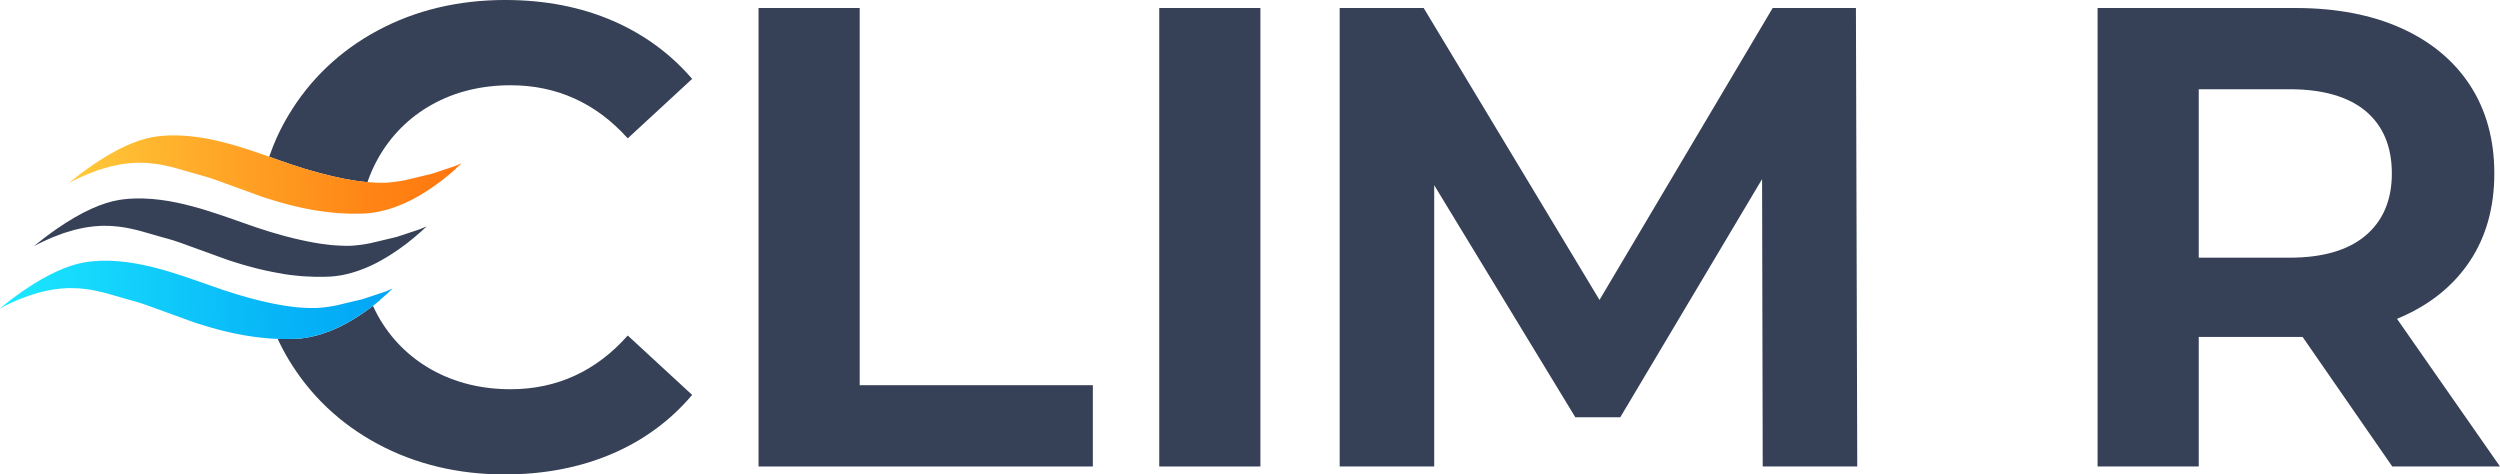
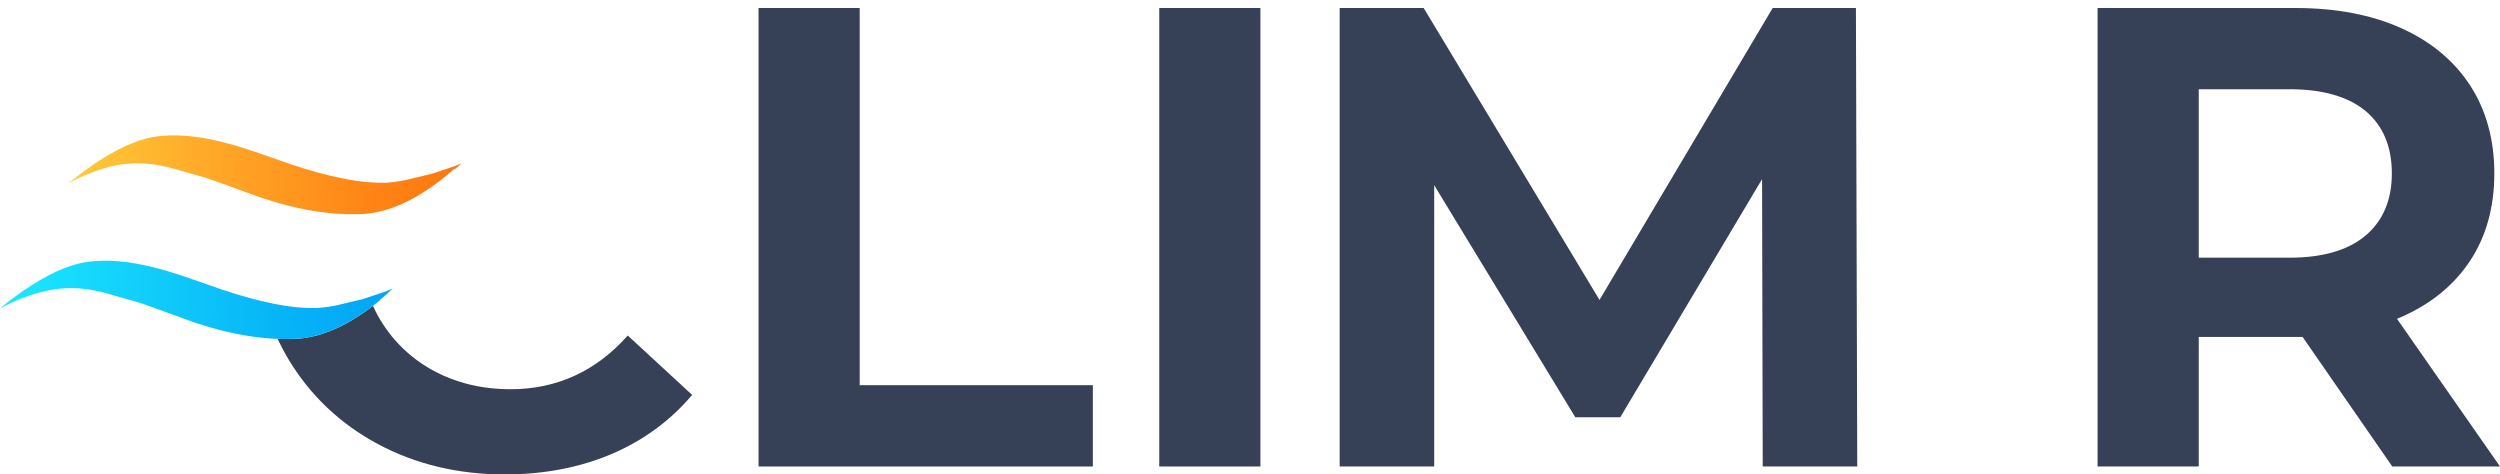
<svg xmlns="http://www.w3.org/2000/svg" id="Calque_2" data-name="Calque 2" viewBox="0 0 396.42 75.23">
  <defs>
    <style>
      .cls-1 {
        fill: url(#Dégradé_sans_nom_2);
      }

      .cls-1, .cls-2, .cls-3 {
        stroke-width: 0px;
      }

      .cls-2 {
        fill: url(#Dégradé_sans_nom_3);
      }

      .cls-3 {
        fill: #364056;
      }
    </style>
    <linearGradient id="Dégradé_sans_nom_3" data-name="Dégradé sans nom 3" x1="-60.32" y1="-20.66" x2="2.08" y2="-20.66" gradientTransform="translate(60.79 67.48) rotate(-1.41)" gradientUnits="userSpaceOnUse">
      <stop offset="0" stop-color="#1deaff" />
      <stop offset=".11" stop-color="#19e1fd" />
      <stop offset=".7" stop-color="#07b5f7" />
      <stop offset="1" stop-color="#01a5f5" />
    </linearGradient>
    <linearGradient id="Dégradé_sans_nom_2" data-name="Dégradé sans nom 2" x1="-48.98" y1="-40.25" x2="13.42" y2="-40.25" gradientTransform="translate(60.79 67.48) rotate(-1.41)" gradientUnits="userSpaceOnUse">
      <stop offset="0" stop-color="#ffcb3b" />
      <stop offset=".26" stop-color="#ffb22d" />
      <stop offset=".75" stop-color="#ff8616" />
      <stop offset="1" stop-color="#ff760e" />
    </linearGradient>
  </defs>
  <g id="Calque_1-2" data-name="Calque 1">
    <g>
      <g>
-         <path class="cls-3" d="M109.75,12.51l-10.21,9.43c-5.01-5.59-11.25-8.42-18.57-8.42-4.63,0-8.83,1.03-12.47,3.06-3.65,2.04-6.53,4.93-8.57,8.57-.66,1.18-1.22,2.43-1.66,3.73-.1,0-.2-.01-.3-.02-.32-.04-.65-.08-.99-.12-.3-.04-.55-.08-.81-.12-.34-.05-.7-.11-1.05-.18l-.15-.02c-.23-.05-.46-.09-.69-.13-.37-.08-.75-.16-1.12-.25l-.22-.04c-.21-.05-.41-.1-.62-.15-.39-.09-.79-.19-1.18-.3l-.28-.07c-.19-.05-.38-.09-.56-.15-.41-.11-.83-.23-1.24-.35l-.82-.24c-.7-.21-1.39-.44-2.09-.67-.6-.2-1.24-.42-1.9-.66l-1.57-.55c.8-2.31,1.82-4.53,3.08-6.62,3.41-5.69,8.16-10.2,14.12-13.4,5.97-3.21,12.78-4.84,20.24-4.84,6.29,0,12.05,1.12,17.12,3.33,4.91,2.14,9.12,5.23,12.51,9.18Z" />
        <path class="cls-3" d="M109.75,62.62c-3.39,4.02-7.62,7.14-12.56,9.28-5.11,2.21-10.88,3.33-17.17,3.33-7.39,0-14.17-1.63-20.14-4.84-5.96-3.2-10.71-7.71-14.12-13.39-.64-1.06-1.21-2.15-1.73-3.27.17,0,.35.02.52.02h1.15c.43,0,.86,0,1.31-.03.52-.02,1.07-.08,1.73-.2.12-.02.24-.04.36-.07l.18-.04c.39-.08.79-.17,1.18-.28.19-.06.39-.12.59-.18.38-.13.77-.26,1.15-.41l.19-.07c.11-.05.21-.09.32-.13.51-.22,1.01-.44,1.5-.69.61-.31,1.12-.6,1.61-.89l.46-.28c.34-.21.68-.43,1.01-.65l.49-.33c.31-.23.62-.45.92-.67l.41-.31s.02-.02.03-.02c.25.54.51,1.07.79,1.58,2.04,3.65,4.92,6.53,8.57,8.57,3.64,2.03,7.84,3.07,12.47,3.07,7.32,0,13.57-2.87,18.57-8.52l10.21,9.42Z" />
        <polygon class="cls-3" points="136.32 1.27 120.28 1.27 120.28 73.97 173.29 73.97 173.29 61.08 136.32 61.08 136.32 1.27" />
        <rect class="cls-3" x="183.82" y="1.27" width="16.04" height="72.7" />
        <polygon class="cls-3" points="281.09 1.27 253.63 47.56 225.75 1.27 212.43 1.27 212.43 73.97 227.42 73.97 227.42 29.37 249.8 66.17 256.92 66.17 279.41 28.4 279.51 73.97 294.5 73.97 294.29 1.27 281.09 1.27" />
        <path class="cls-3" d="M380.09,50.56l.57-.25c4.73-2.05,8.43-5.05,10.99-8.92,2.57-3.86,3.87-8.53,3.87-13.88s-1.29-10.04-3.82-13.94c-2.53-3.9-6.19-6.96-10.89-9.08-4.72-2.14-10.37-3.22-16.8-3.22h-31.4v72.7h16.04v-20.54h16.47l14.22,20.54h17.08l-16.33-23.41ZM375.08,37.37c-2.75,2.32-6.79,3.49-12.02,3.49h-14.41V14.15h14.41c5.23,0,9.27,1.16,12.02,3.43,1.39,1.16,2.44,2.57,3.14,4.23.7,1.65,1.05,3.56,1.05,5.7,0,4.21-1.41,7.53-4.19,9.86Z" />
-         <path class="cls-3" d="M44.69,43.41l.16.02c.36.06.69.11,1.02.15.26.03.51.06.78.09l.15.02c.35.04.69.07,1.04.1.27.02.54.04.82.05h.14c.35.03.7.04,1.06.05.32,0,.65,0,.98,0h.17c.43,0,.86,0,1.31-.03.52-.03,1.07-.09,1.73-.2.12-.02.24-.05.36-.07l.18-.04c.39-.08.79-.17,1.18-.29.2-.06.39-.11.59-.18.39-.12.77-.26,1.15-.41l.19-.07c.11-.04.21-.08.32-.13.51-.21,1.01-.44,1.5-.69.6-.31,1.11-.59,1.61-.89l.46-.28c.34-.21.68-.43,1.01-.65l.49-.33c.32-.22.63-.45.93-.67l.41-.3c.39-.3.76-.59,1.11-.89l.1-.08c.39-.32.75-.64,1.1-.95l.31-.28c.21-.19.42-.38.61-.57l-.65.28c-.16.07-.33.13-.49.2l-3.61,1.2-4.2,1c-.17.03-.34.06-.51.09l-.43.08c-.19.03-.38.06-.56.08l-.32.04c-.28.03-.55.06-.79.08-.34.03-.69.05-1.07.04h-.17c-.23,0-.48,0-.72-.02-.3-.01-.61-.03-.92-.05-.25-.02-.51-.04-.77-.06-.32-.03-.65-.07-.99-.12-.3-.04-.55-.07-.81-.11-.34-.05-.7-.12-1.05-.18l-.15-.03c-.23-.04-.45-.08-.69-.13-.37-.07-.75-.16-1.12-.24l-.21-.05c-.21-.05-.42-.09-.63-.14-.39-.09-.79-.2-1.18-.3l-.28-.07c-.19-.05-.37-.1-.56-.15-.41-.11-.82-.23-1.24-.36l-.82-.24c-.69-.21-1.39-.43-2.09-.67-.6-.2-1.24-.42-1.9-.66l-2.39-.84c-.66-.23-1.34-.46-2.03-.69l-.34-.11c-.72-.23-1.45-.47-2.2-.69l-.12-.03c-.73-.21-1.47-.41-2.21-.59l-.28-.07c-.71-.17-1.47-.32-2.23-.46l-.41-.07c-.76-.12-1.51-.22-2.23-.28l-.39-.03c-.84-.06-1.59-.09-2.29-.07-.3-.01-.56.03-.84.04h-.24c-.1.02-.19.02-.29.03-.46.04-.92.1-1.38.17-1.32.22-2.77.68-4.31,1.37-1.73.78-3.59,1.85-5.52,3.19-1.38.95-2.64,1.93-3.68,2.78.3-.17.61-.33.9-.47.18-.09.35-.16.51-.24l.52-.24c.32-.15.64-.3.95-.43.19-.08.37-.15.55-.21l.44-.17c.29-.11.58-.23.86-.32.19-.06.37-.12.56-.17l.37-.11c.27-.08.55-.17.81-.24.19-.05.37-.09.56-.13l.35-.08c.25-.05.49-.11.73-.15.19-.03.38-.06.57-.09l.15-.02c.33-.04.58-.08.82-.1.2-.02.4-.03.6-.04l.29-.02c.11,0,.22-.02.32-.02h.15c.35,0,.61,0,.87.02h.12c.18,0,.36.01.53.03.25.02.49.04.74.07l.18.02c.15.02.29.03.44.05.25.03.49.08.73.12l.15.03c.14.02.28.05.42.08.24.05.48.11.72.16l.52.12c.25.06.5.13.75.2l2.74.79c.38.11.77.22,1.15.32.32.08.65.18,1.01.29l.42.14c.27.09.47.15.69.23l7.49,2.72c.3.1.6.2.92.3l.87.27c.27.08.53.16.8.24l.79.22c.32.09.63.18.96.26.18.05.37.09.55.14l.27.06c.36.09.67.16.98.23.21.05.42.09.64.13l.23.05c.33.07.66.13,1,.19.24.04.49.08.74.12Z" />
      </g>
      <path class="cls-2" d="M60.32,47.56l-.1.08c-.35.29-.73.59-1.11.89l-.41.3c-.3.22-.61.45-.93.67l-.49.33c-.33.22-.67.44-1.01.65l-.46.28c-.5.3-1,.58-1.61.89-.49.25-.99.48-1.5.69-.11.04-.21.08-.32.13l-.19.07c-.38.15-.76.28-1.15.41-.2.06-.39.12-.59.18-.39.11-.78.2-1.18.29l-.18.04c-.12.03-.24.05-.36.07-.65.11-1.2.17-1.73.2-.45.02-.88.02-1.31.02h-.17c-.33,0-.66,0-.98,0-.36,0-.71-.03-1.06-.04h-.14c-.27-.02-.55-.04-.82-.06-.35-.03-.7-.06-1.04-.1l-.15-.02c-.26-.03-.52-.05-.78-.09-.33-.04-.66-.09-1.02-.15l-.16-.02c-.25-.04-.5-.08-.74-.12-.34-.06-.67-.13-1-.19l-.23-.05c-.21-.04-.43-.09-.64-.13-.31-.07-.62-.14-.98-.23l-.27-.06c-.19-.04-.37-.09-.55-.14-.32-.08-.64-.17-.96-.26l-.79-.22c-.27-.08-.53-.16-.8-.24l-.87-.27c-.31-.1-.61-.2-.92-.3l-7.49-2.72c-.21-.07-.42-.14-.69-.23l-.42-.14c-.35-.11-.69-.21-1.01-.29-.38-.1-.77-.21-1.15-.32l-2.74-.79c-.25-.07-.5-.14-.75-.2l-.52-.12c-.24-.06-.48-.11-.72-.16-.14-.03-.28-.05-.42-.08l-.15-.03c-.24-.04-.48-.09-.73-.12-.14-.02-.29-.04-.44-.05l-.18-.02c-.24-.03-.49-.05-.74-.07-.18-.01-.35-.02-.53-.02h-.12c-.26-.01-.52-.02-.87-.02h-.14c-.1,0-.21,0-.32.02l-.29.02c-.2.01-.39.02-.6.04-.24.02-.49.06-.82.1l-.15.02c-.19.03-.38.05-.57.09-.24.04-.48.1-.73.15l-.35.08c-.18.04-.37.08-.56.13-.26.07-.54.15-.81.24l-.37.11c-.18.05-.37.11-.56.17-.28.1-.57.21-.86.32l-.44.17c-.18.07-.36.14-.55.21-.31.13-.63.28-.95.43l-.52.24c-.17.08-.34.15-.51.24-.29.14-.59.31-.9.47,1.04-.85,2.29-1.82,3.68-2.78,1.94-1.34,3.79-2.41,5.53-3.19,1.54-.69,2.99-1.15,4.31-1.37.46-.08.92-.13,1.38-.17.1,0,.19-.01.29-.02h.24c.28-.03.55-.07.84-.06.7-.02,1.45,0,2.29.07l.39.03c.72.06,1.47.16,2.23.28l.41.07c.77.14,1.52.29,2.23.46l.28.07c.75.18,1.49.38,2.21.59l.12.03c.75.22,1.48.45,2.2.69l.34.11c.69.23,1.37.46,2.03.69l2.39.84c.66.23,1.3.46,1.9.66.7.23,1.4.46,2.09.67l.82.24c.41.12.83.24,1.24.36.19.05.38.1.56.15l.28.07c.39.1.79.21,1.18.3.21.05.42.1.63.14l.21.05c.38.08.76.17,1.12.24.23.05.46.09.69.13l.15.03c.36.06.71.13,1.05.18.26.04.51.07.81.11.33.04.67.09.99.12.26.03.52.05.77.06.31.02.62.04.92.05.24,0,.49.01.72.01h.17c.38.01.73,0,1.07-.04.25-.02.51-.05.79-.08l.32-.04c.18-.02.36-.05.56-.08l.43-.08c.17-.03.34-.06.51-.09l4.2-1,3.61-1.2c.17-.06.33-.13.49-.2l.65-.28c-.2.18-.4.38-.61.57l-.3.28c-.35.31-.71.63-1.1.95Z" />
-       <path class="cls-1" d="M72.27,26.74l.3-.28c.21-.19.42-.38.61-.57l-.65.28c-.16.07-.33.13-.49.2l-3.61,1.2-4.2,1c-.17.03-.34.06-.51.09l-.43.08c-.19.03-.38.06-.56.08l-.32.04c-.28.03-.55.06-.79.08-.34.03-.69.05-1.07.04h-.17c-.23,0-.48,0-.72-.02-.3-.01-.61-.03-.92-.05-.25-.02-.51-.04-.77-.06-.32-.03-.65-.07-.99-.12-.3-.04-.55-.07-.81-.11-.34-.05-.7-.12-1.05-.18l-.15-.03c-.23-.04-.45-.08-.69-.13-.37-.07-.75-.16-1.12-.24l-.21-.05c-.21-.05-.41-.09-.63-.14-.39-.09-.79-.2-1.18-.3l-.28-.07c-.19-.05-.37-.1-.56-.15-.41-.11-.82-.23-1.24-.36l-.82-.24c-.69-.21-1.39-.43-2.09-.67-.6-.2-1.24-.42-1.9-.66l-2.39-.84c-.66-.23-1.34-.46-2.03-.69l-.34-.11c-.72-.23-1.45-.47-2.2-.69l-.12-.03c-.73-.21-1.47-.41-2.21-.59l-.28-.07c-.71-.17-1.47-.32-2.23-.46l-.41-.07c-.76-.12-1.51-.22-2.23-.28l-.39-.03c-.84-.06-1.59-.09-2.29-.07-.3-.01-.56.03-.84.04h-.24c-.1.02-.19.02-.29.03-.46.04-.92.1-1.38.17-1.32.22-2.77.68-4.31,1.37-1.73.78-3.59,1.85-5.53,3.19-1.38.95-2.64,1.93-3.68,2.78.3-.17.61-.33.9-.47.18-.09.35-.16.51-.24l.52-.24c.32-.15.64-.3.95-.43.19-.08.37-.15.55-.21l.44-.17c.29-.11.58-.23.86-.32.19-.06.37-.12.56-.17l.37-.11c.28-.08.55-.17.81-.24.19-.05.37-.09.56-.13l.35-.08c.25-.05.49-.11.73-.15.19-.03.38-.06.57-.09l.15-.02c.33-.04.58-.08.82-.1.2-.02.4-.03.6-.04l.29-.02c.11,0,.22-.02.32-.02h.14c.35,0,.61,0,.87.02h.12c.18,0,.36.01.53.03.25.02.49.04.74.07l.18.02c.15.02.29.03.44.05.25.03.49.08.73.12l.15.03c.14.02.28.05.42.08.24.05.48.11.72.16l.52.12c.25.06.5.13.75.2l2.74.79c.38.11.77.22,1.15.32.32.08.65.18,1.01.29l.42.14c.27.09.47.15.69.23l7.49,2.72c.3.1.61.2.92.3l.87.27c.27.08.53.16.8.24l.79.22c.32.09.63.18.96.26.18.05.37.09.55.14l.27.06c.36.09.67.16.98.23.21.05.42.09.64.13l.23.05c.33.07.66.13,1,.19.24.04.49.08.74.12l.16.02c.36.06.69.11,1.02.15.26.03.51.06.78.09l.15.02c.35.04.69.07,1.04.1.27.02.54.04.82.05h.14c.35.03.7.04,1.06.05.32,0,.65,0,.98,0h.17c.43,0,.86,0,1.31-.03.52-.03,1.07-.09,1.73-.2.12-.02.24-.05.36-.07l.18-.04c.39-.08.79-.18,1.18-.29.2-.06.39-.11.59-.18.39-.12.77-.26,1.15-.41l.19-.07c.11-.04.21-.08.32-.13.51-.21,1.01-.44,1.5-.69.61-.31,1.11-.59,1.61-.89l.46-.28c.34-.21.68-.43,1.01-.65l.49-.33c.32-.22.63-.45.93-.67l.41-.3c.39-.3.76-.59,1.11-.89l.1-.08c.39-.32.75-.64,1.1-.95Z" />
+       <path class="cls-1" d="M72.27,26.74l.3-.28c.21-.19.42-.38.61-.57l-.65.28c-.16.07-.33.13-.49.2l-3.61,1.2-4.2,1c-.17.03-.34.06-.51.09l-.43.08c-.19.03-.38.06-.56.08l-.32.04c-.28.03-.55.06-.79.08-.34.03-.69.05-1.07.04h-.17c-.23,0-.48,0-.72-.02-.3-.01-.61-.03-.92-.05-.25-.02-.51-.04-.77-.06-.32-.03-.65-.07-.99-.12-.3-.04-.55-.07-.81-.11-.34-.05-.7-.12-1.05-.18l-.15-.03c-.23-.04-.45-.08-.69-.13-.37-.07-.75-.16-1.12-.24l-.21-.05c-.21-.05-.41-.09-.63-.14-.39-.09-.79-.2-1.18-.3l-.28-.07c-.19-.05-.37-.1-.56-.15-.41-.11-.82-.23-1.24-.36l-.82-.24c-.69-.21-1.39-.43-2.09-.67-.6-.2-1.24-.42-1.9-.66l-2.39-.84c-.66-.23-1.34-.46-2.03-.69l-.34-.11c-.72-.23-1.45-.47-2.2-.69l-.12-.03c-.73-.21-1.47-.41-2.21-.59l-.28-.07c-.71-.17-1.47-.32-2.23-.46l-.41-.07c-.76-.12-1.51-.22-2.23-.28l-.39-.03c-.84-.06-1.59-.09-2.29-.07-.3-.01-.56.03-.84.04h-.24c-.1.02-.19.02-.29.03-.46.04-.92.1-1.38.17-1.32.22-2.77.68-4.31,1.37-1.73.78-3.59,1.85-5.53,3.19-1.38.95-2.64,1.93-3.68,2.78.3-.17.61-.33.9-.47.18-.09.35-.16.51-.24l.52-.24c.32-.15.64-.3.95-.43.19-.08.37-.15.55-.21l.44-.17c.29-.11.58-.23.86-.32.19-.06.37-.12.56-.17l.37-.11c.28-.08.55-.17.81-.24.19-.05.37-.09.56-.13c.25-.05.49-.11.73-.15.19-.03.38-.06.57-.09l.15-.02c.33-.04.58-.08.82-.1.2-.02.4-.03.6-.04l.29-.02c.11,0,.22-.02.32-.02h.14c.35,0,.61,0,.87.02h.12c.18,0,.36.01.53.03.25.02.49.04.74.07l.18.02c.15.02.29.03.44.05.25.03.49.08.73.12l.15.03c.14.02.28.05.42.08.24.05.48.11.72.16l.52.12c.25.06.5.13.75.2l2.74.79c.38.11.77.22,1.15.32.32.08.65.18,1.01.29l.42.14c.27.09.47.15.69.23l7.49,2.72c.3.1.61.2.92.3l.87.27c.27.08.53.16.8.24l.79.22c.32.09.63.18.96.26.18.05.37.09.55.14l.27.06c.36.09.67.16.98.23.21.05.42.09.64.13l.23.05c.33.07.66.13,1,.19.24.04.49.08.74.12l.16.02c.36.06.69.11,1.02.15.26.03.51.06.78.09l.15.02c.35.04.69.07,1.04.1.27.02.54.04.82.05h.14c.35.03.7.04,1.06.05.32,0,.65,0,.98,0h.17c.43,0,.86,0,1.31-.03.52-.03,1.07-.09,1.73-.2.12-.02.24-.05.36-.07l.18-.04c.39-.08.79-.18,1.18-.29.2-.06.39-.11.59-.18.39-.12.77-.26,1.15-.41l.19-.07c.11-.04.21-.08.32-.13.51-.21,1.01-.44,1.5-.69.61-.31,1.11-.59,1.61-.89l.46-.28c.34-.21.68-.43,1.01-.65l.49-.33c.32-.22.63-.45.93-.67l.41-.3c.39-.3.76-.59,1.11-.89l.1-.08c.39-.32.75-.64,1.1-.95Z" />
    </g>
  </g>
</svg>